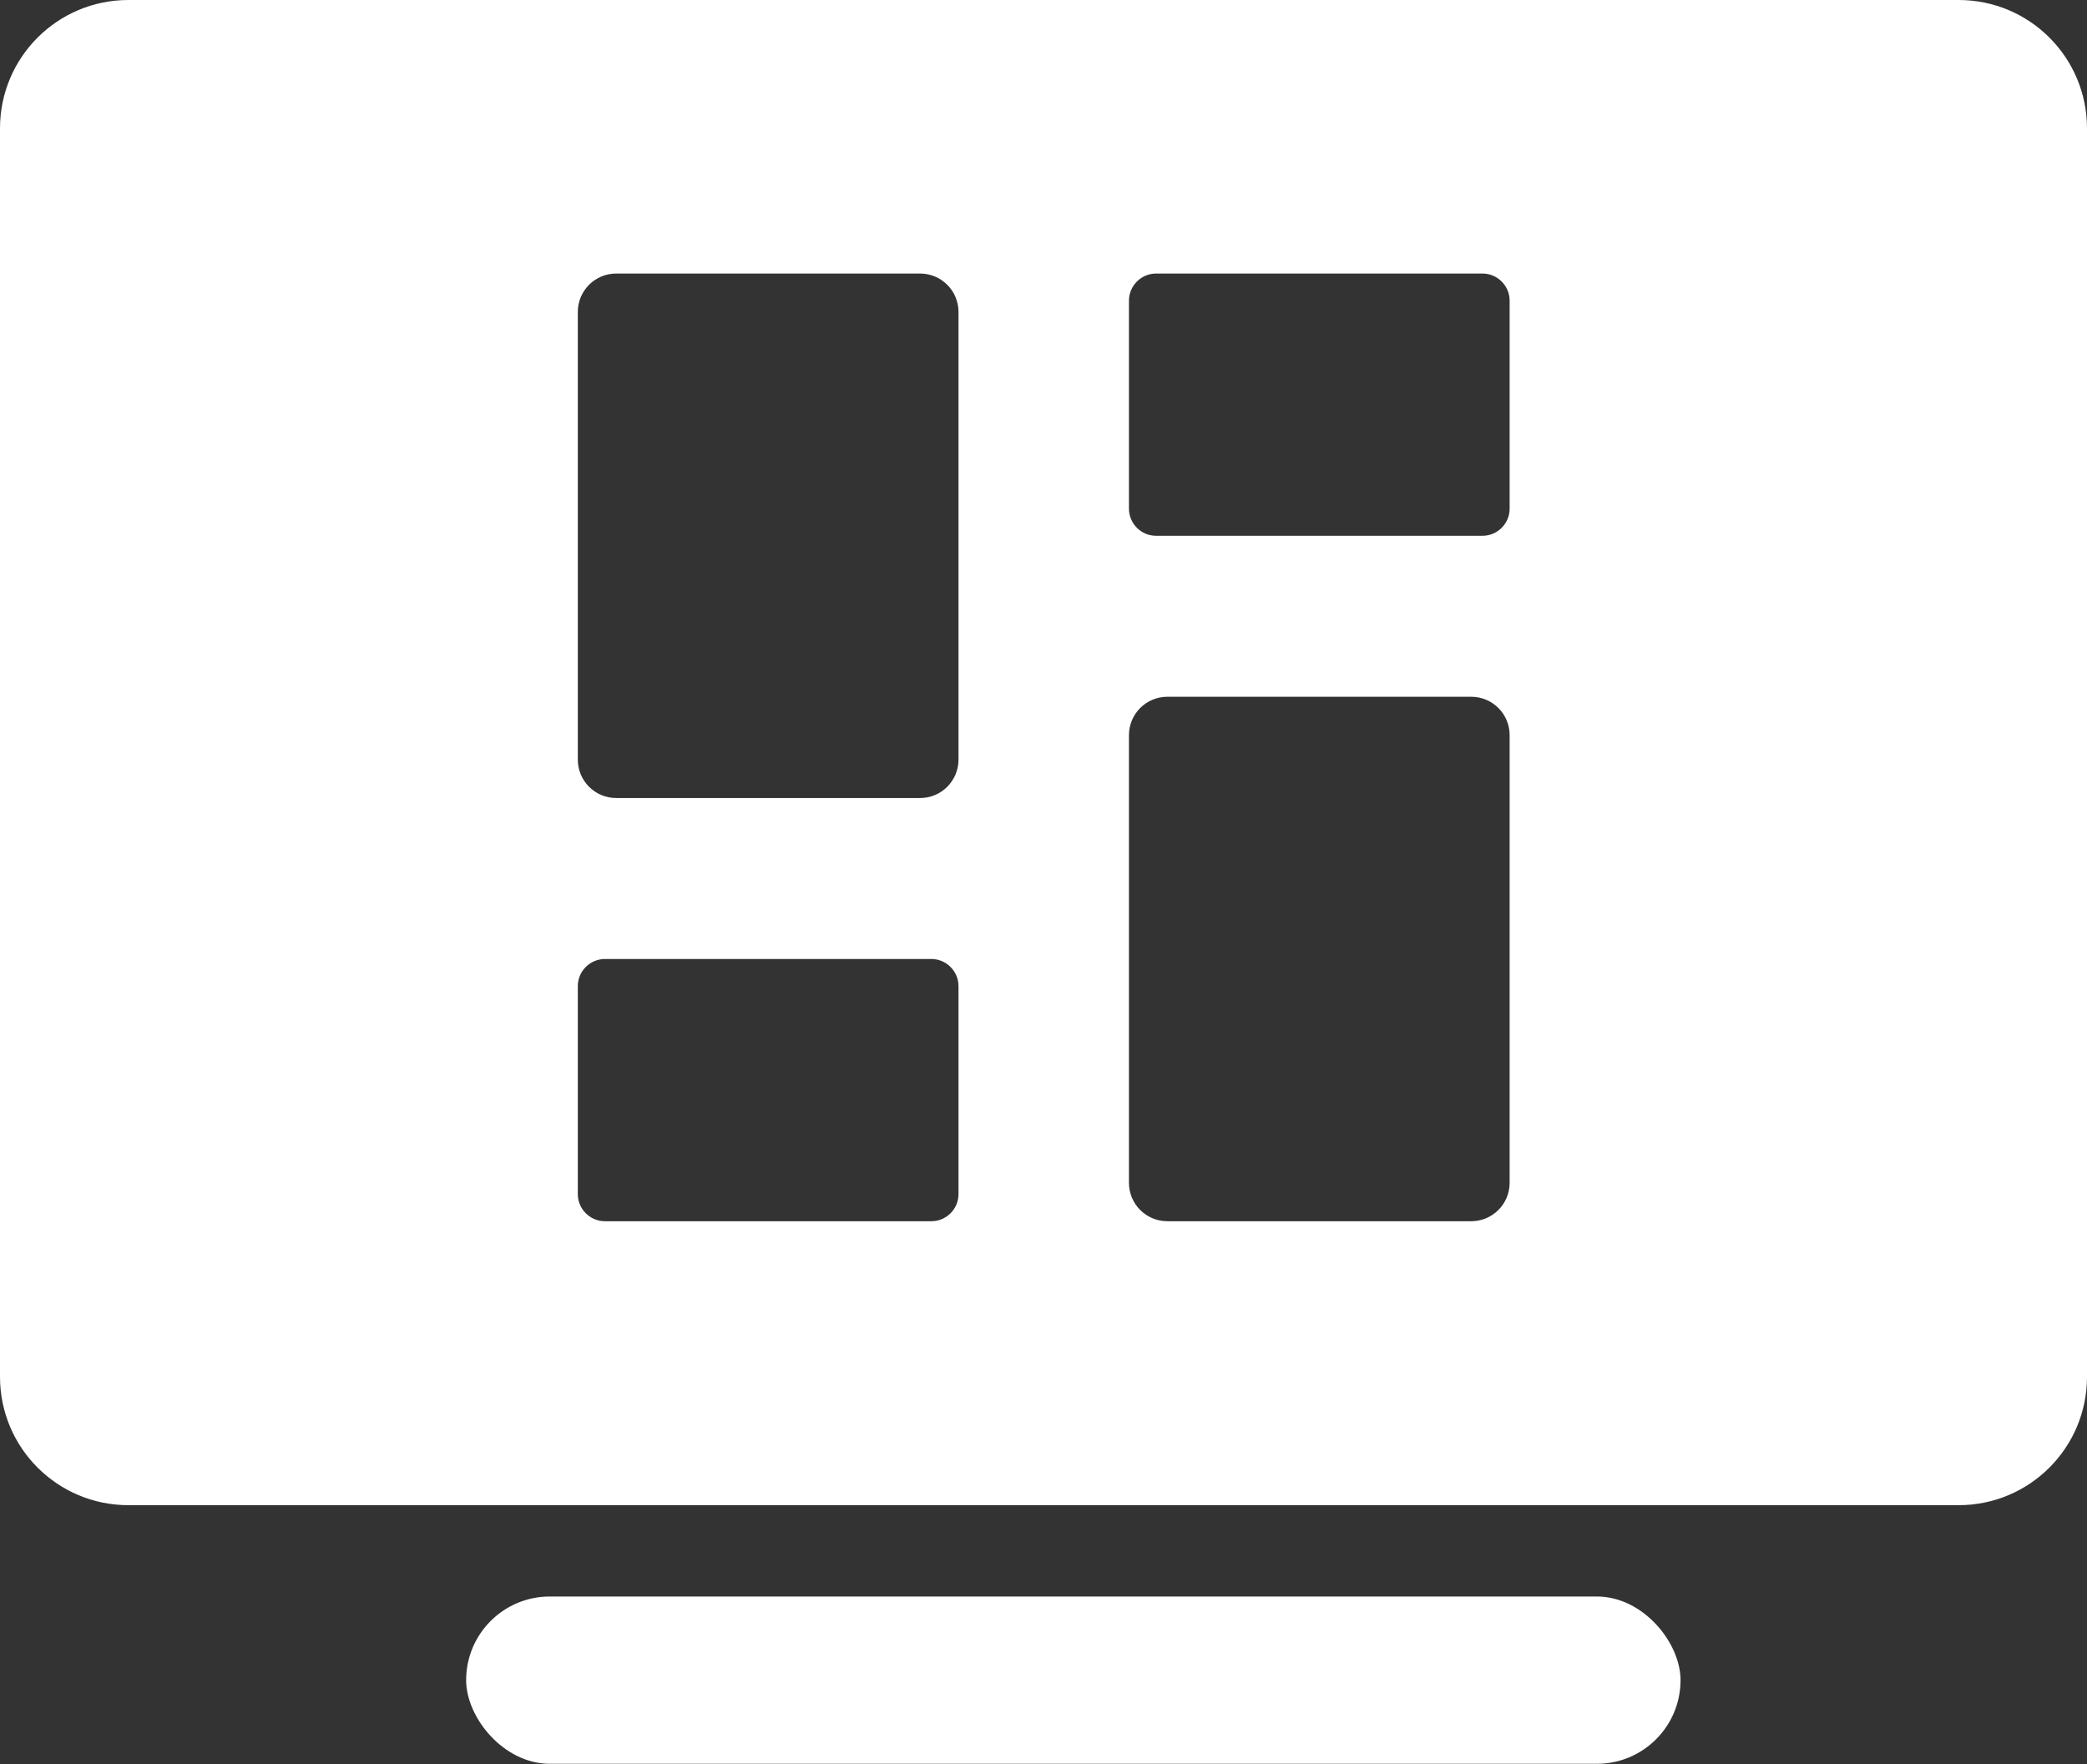
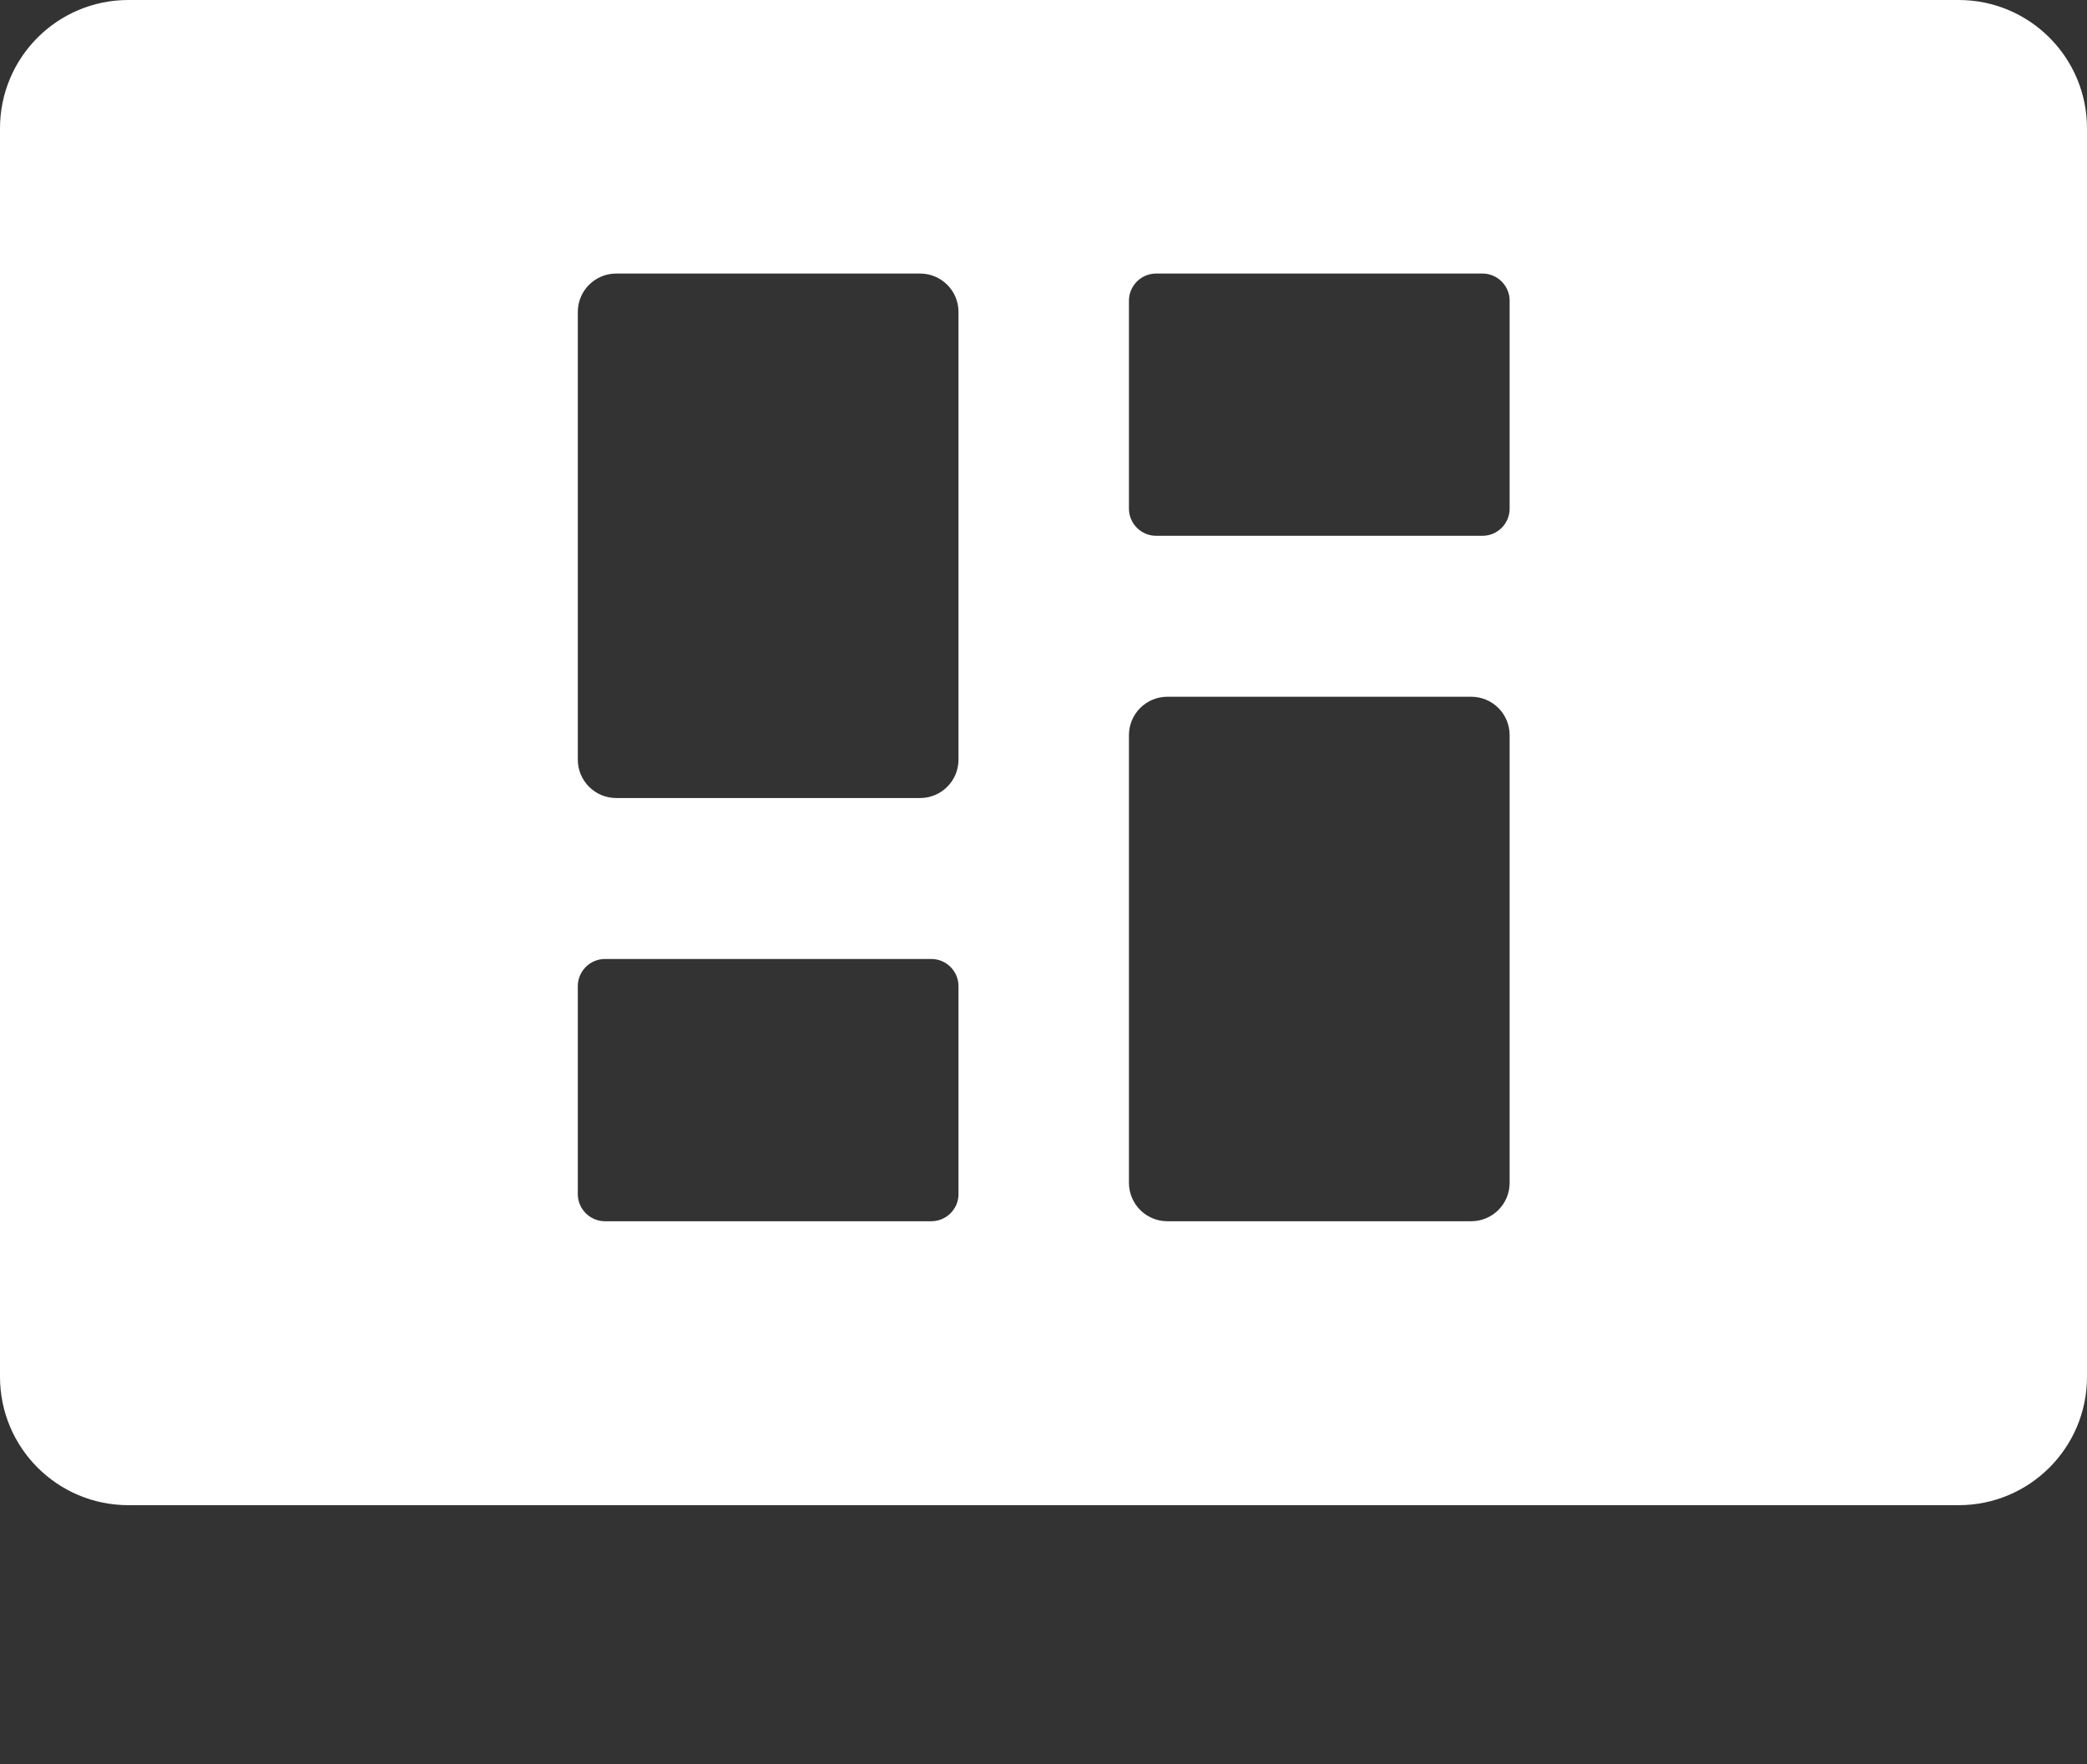
<svg xmlns="http://www.w3.org/2000/svg" id="Layer_2" data-name="Layer 2" viewBox="0 0 46.16 39.02">
  <rect x="0" y="0" width="46.16" height="39.02" fill="#333333" stroke="none" />
  <defs>
    <style>
      .cls-1 {
        fill: #fff;
      }
    </style>
  </defs>
  <g id="Layer_3" data-name="Layer 3">
    <g>
-       <rect class="cls-1" x="10.31" y="35.31" width="26.86" height="3.7" rx="1.85" ry="1.85" />
      <path class="cls-1" d="m43.32,0H2.84C1.27,0,0,1.27,0,2.84v27.61c0,1.57,1.27,2.84,2.84,2.84h40.48c1.57,0,2.84-1.27,2.84-2.84V2.84c0-1.57-1.27-2.84-2.84-2.84Zm-22.12,26.41c0,.33-.27.6-.6.6h-7.22c-.33,0-.6-.27-.6-.6v-4.6c0-.33.27-.6.6-.6h7.22c.33,0,.6.27.6.6v4.6Zm0-9.61c0,.47-.38.85-.85.85h-6.72c-.47,0-.85-.38-.85-.85V6.9c0-.47.38-.85.85-.85h6.72c.47,0,.85.38.85.85v9.9Zm12.19,9.36c0,.47-.38.85-.85.85h-6.72c-.47,0-.85-.38-.85-.85v-9.9c0-.47.38-.85.85-.85h6.72c.47,0,.85.38.85.85v9.9Zm0-14.91c0,.33-.27.6-.6.6h-7.22c-.33,0-.6-.27-.6-.6v-4.6c0-.33.27-.6.6-.6h7.22c.33,0,.6.27.6.6v4.6Z" />
    </g>
  </g>
</svg>